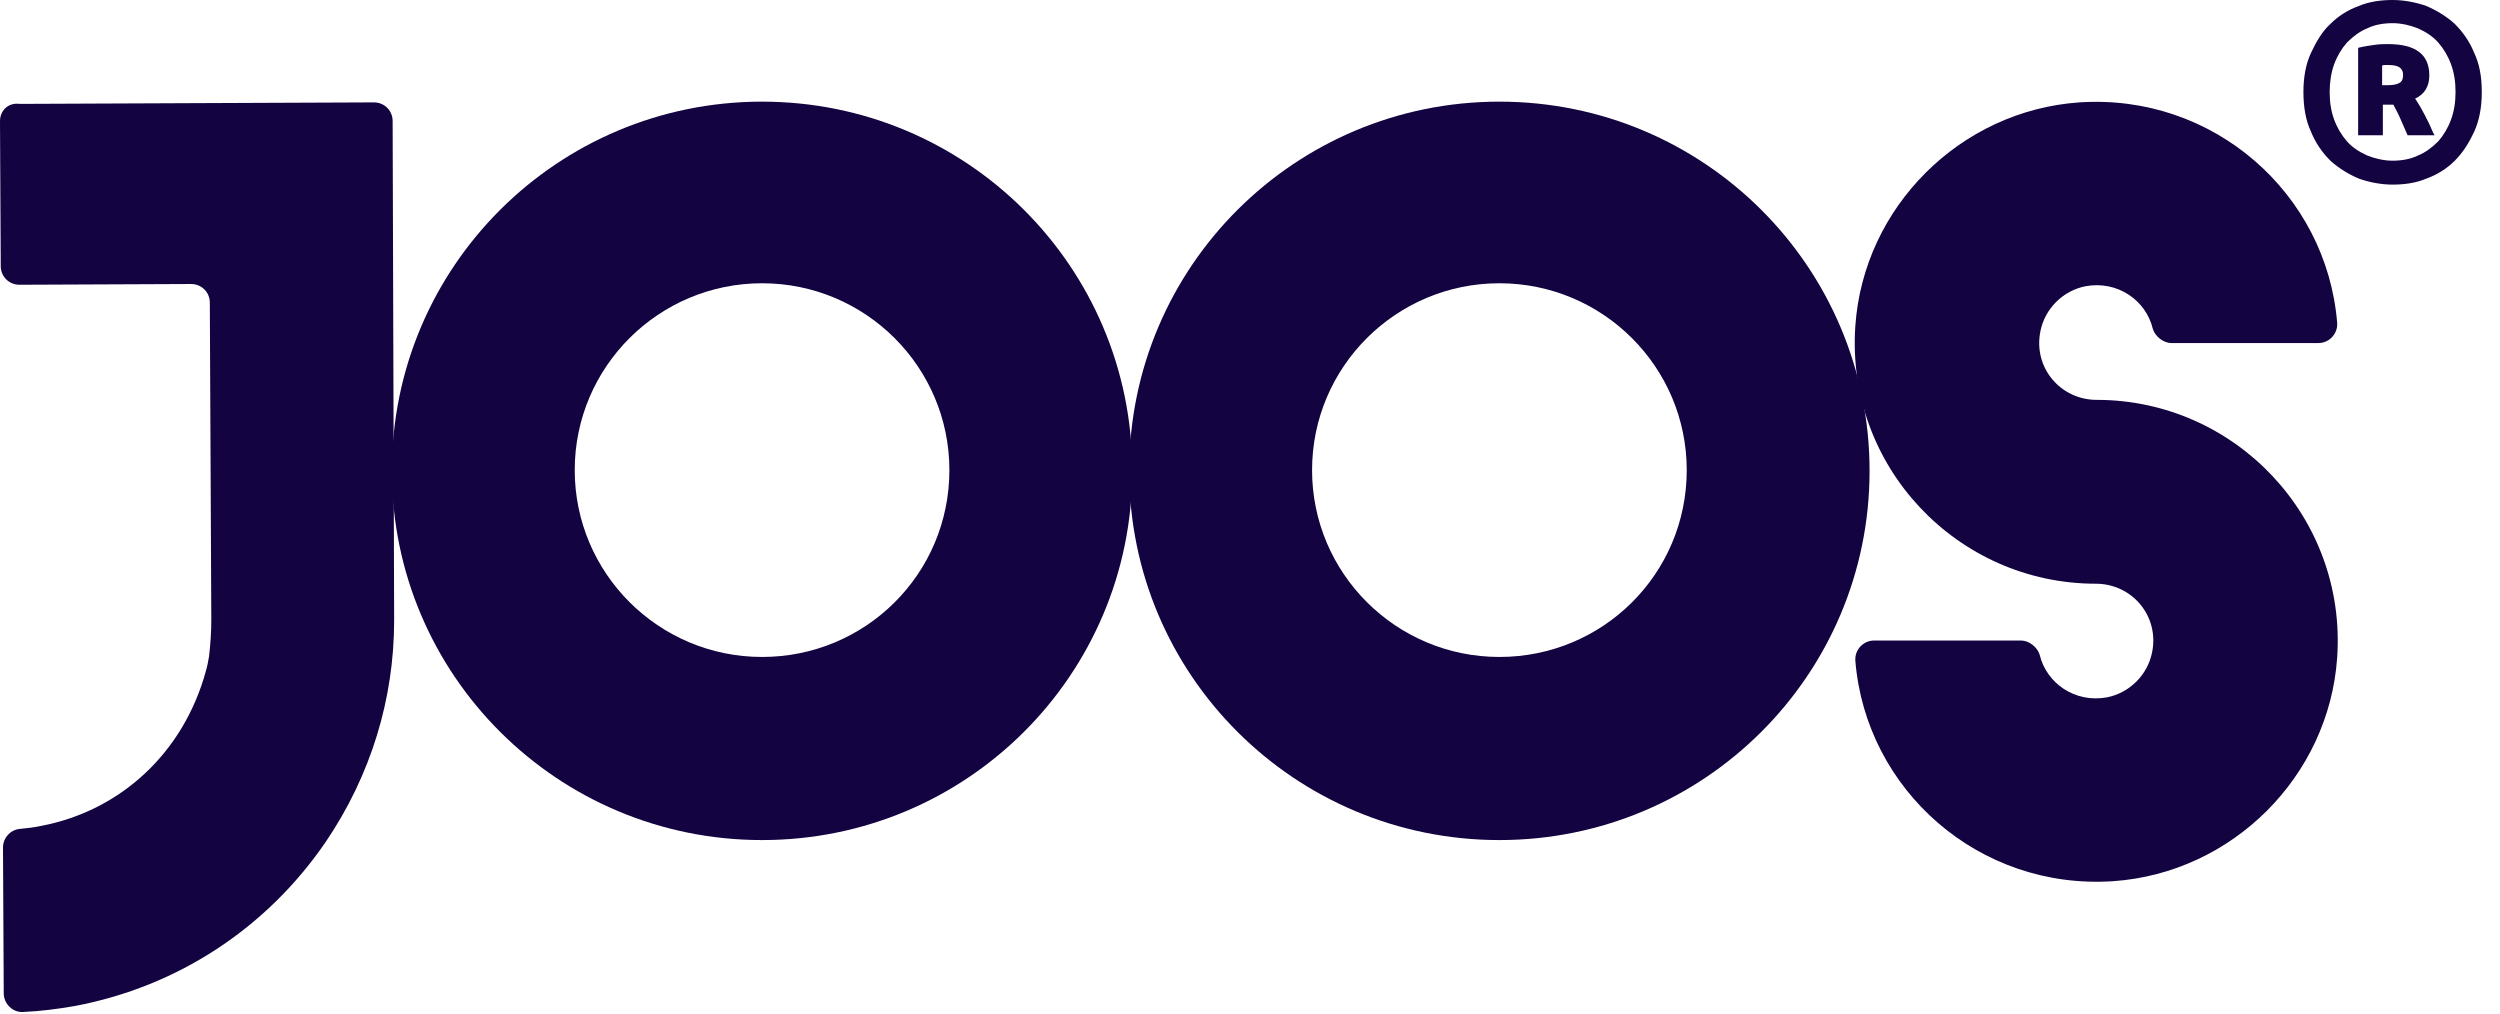
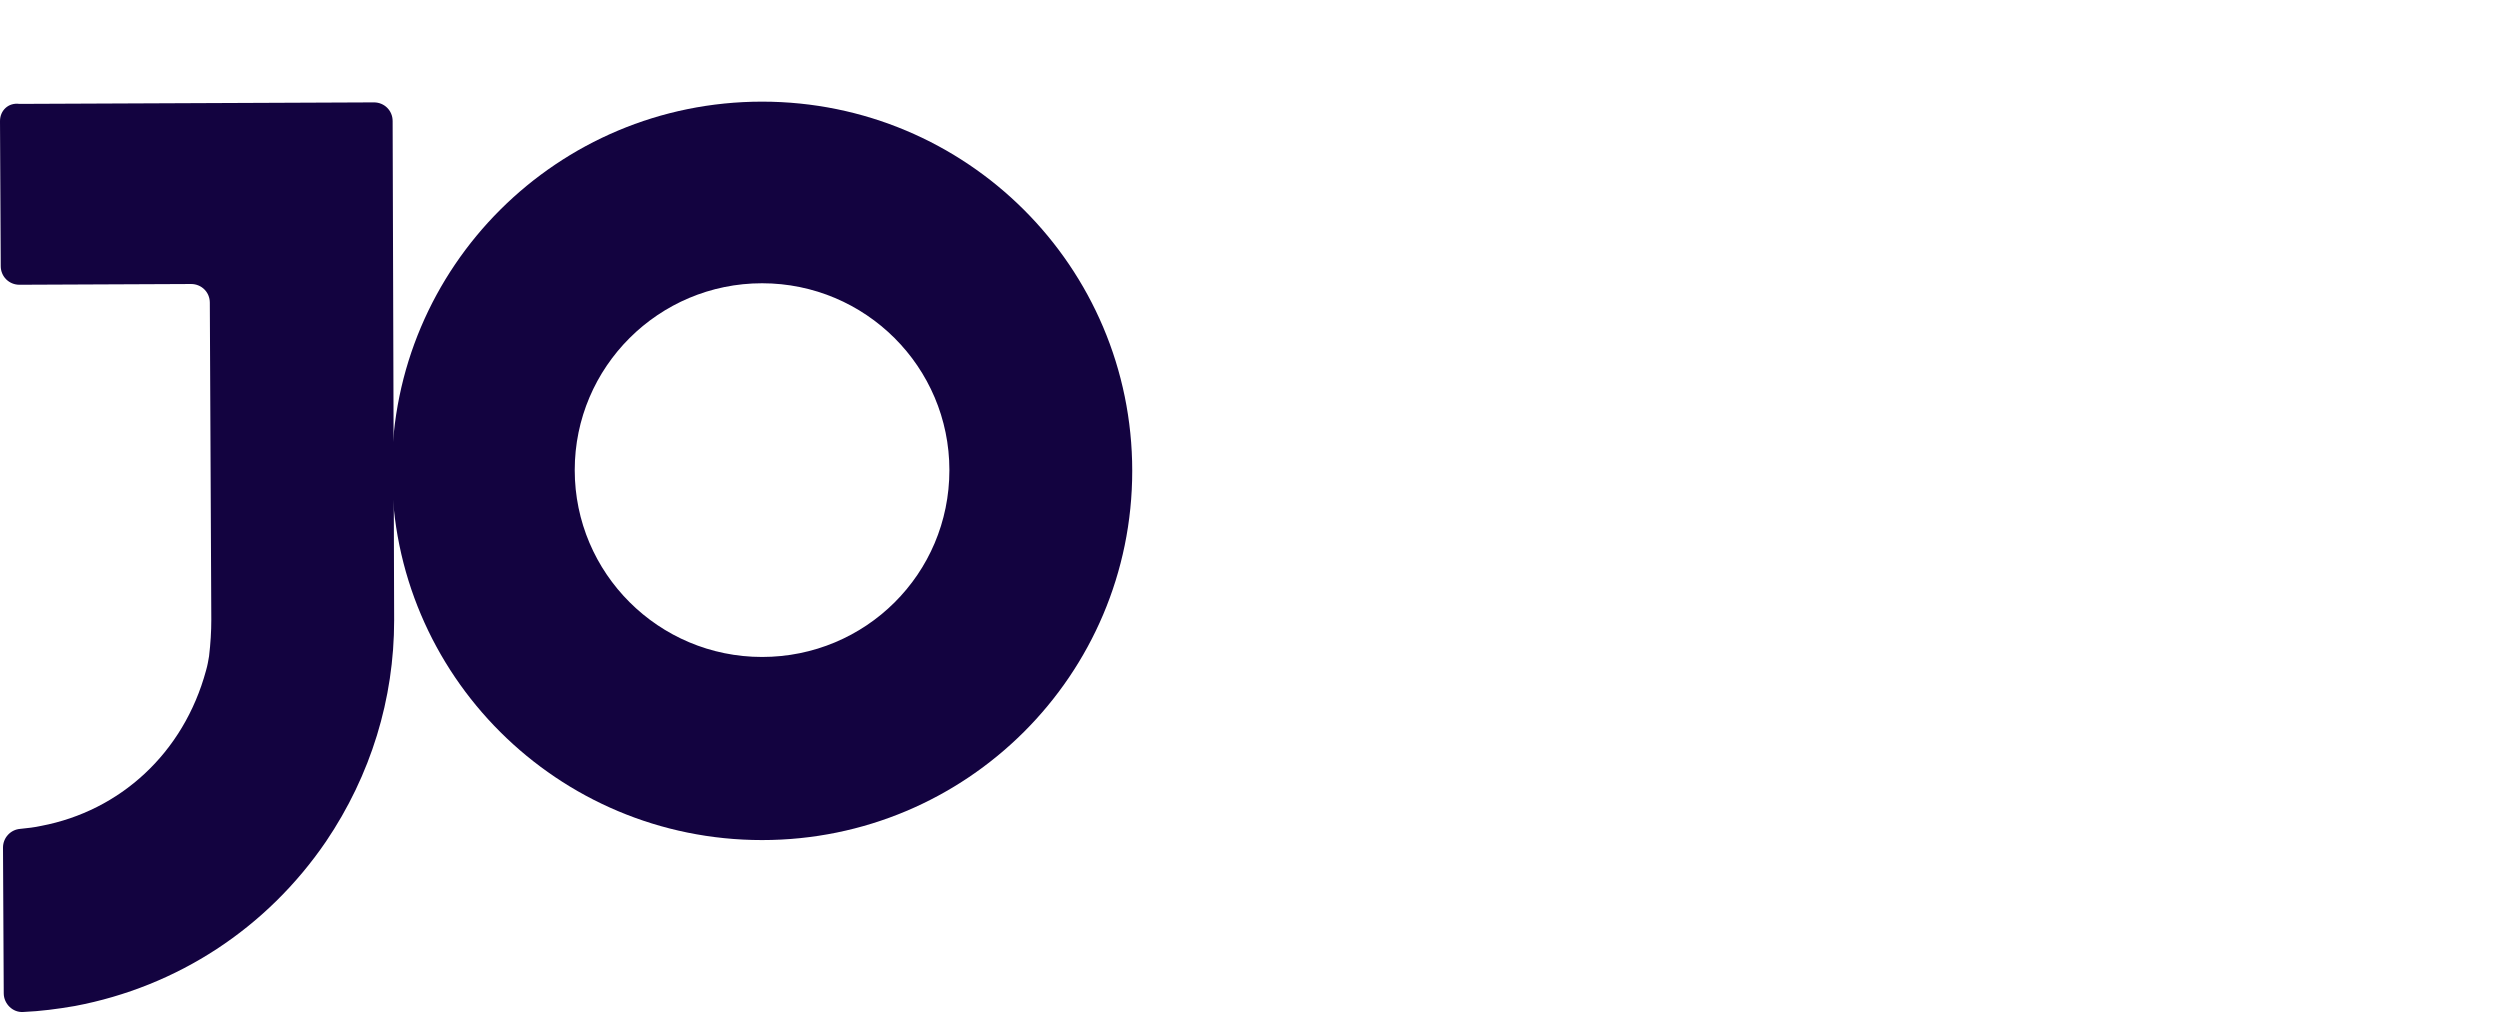
<svg xmlns="http://www.w3.org/2000/svg" width="111" height="45" viewBox="0 0 111 45" fill="none">
  <path d="M-8.39233e-05 5.376L0.033 11.814C0.033 12.278 0.399 12.643 0.865 12.643L8.484 12.61C8.95 12.61 9.316 12.975 9.316 13.44L9.382 27.51C9.382 28.041 9.349 28.572 9.282 29.136C9.249 29.335 9.216 29.534 9.149 29.767C8.151 33.45 5.323 36.005 1.83 36.669C1.53 36.735 1.231 36.769 0.898 36.802C0.466 36.835 0.133 37.2 0.133 37.631L0.166 44.102C0.166 44.567 0.566 44.965 1.031 44.932C1.796 44.899 2.562 44.799 3.327 44.666C7.885 43.804 11.844 41.215 14.472 37.366C16.469 34.412 17.5 31.028 17.5 27.543L17.433 5.376C17.433 4.911 17.067 4.546 16.602 4.546L0.865 4.613C0.366 4.546 -8.39233e-05 4.911 -8.39233e-05 5.376Z" fill="#130340" />
-   <path d="M110.191 4.082C110.191 4.745 110.091 5.31 109.858 5.84C109.625 6.338 109.359 6.77 108.993 7.135C108.627 7.5 108.194 7.765 107.729 7.931C107.263 8.13 106.73 8.197 106.231 8.197C105.732 8.197 105.2 8.097 104.734 7.931C104.268 7.732 103.836 7.467 103.47 7.135C103.104 6.77 102.805 6.338 102.605 5.84C102.372 5.343 102.272 4.745 102.272 4.082C102.272 3.451 102.372 2.854 102.605 2.356C102.838 1.858 103.104 1.394 103.47 1.062C103.836 0.697 104.268 0.431 104.734 0.265C105.2 0.066 105.732 0 106.231 0C106.73 0 107.263 0.1 107.729 0.265C108.194 0.465 108.627 0.73 108.993 1.062C109.359 1.427 109.658 1.858 109.858 2.356C110.091 2.854 110.191 3.418 110.191 4.082ZM109.026 4.082C109.026 3.617 108.96 3.219 108.826 2.854C108.693 2.489 108.494 2.157 108.261 1.892C108.028 1.626 107.729 1.427 107.363 1.261C107.03 1.128 106.631 1.029 106.231 1.029C105.832 1.029 105.433 1.095 105.1 1.261C104.768 1.394 104.468 1.626 104.202 1.892C103.969 2.157 103.769 2.489 103.636 2.854C103.503 3.219 103.437 3.65 103.437 4.082C103.437 4.546 103.503 4.944 103.636 5.31C103.769 5.675 103.969 6.006 104.202 6.272C104.435 6.537 104.734 6.736 105.1 6.902C105.433 7.035 105.832 7.135 106.231 7.135C106.631 7.135 107.03 7.068 107.363 6.902C107.695 6.77 107.995 6.537 108.261 6.272C108.494 6.006 108.693 5.675 108.826 5.31C108.96 4.944 109.026 4.546 109.026 4.082ZM106.897 6.006C106.764 5.708 106.664 5.475 106.564 5.243C106.464 5.011 106.365 4.845 106.265 4.646H105.799V6.006H104.701V2.124C104.967 2.057 105.2 2.024 105.433 1.991C105.666 1.958 105.865 1.958 106.032 1.958C107.263 1.958 107.862 2.422 107.862 3.352C107.862 3.816 107.662 4.181 107.23 4.38C107.329 4.513 107.396 4.646 107.462 4.745C107.529 4.878 107.595 4.978 107.662 5.11C107.729 5.243 107.795 5.376 107.862 5.509C107.928 5.641 107.995 5.84 108.095 6.006H106.897ZM105.799 3.783H105.999C106.231 3.783 106.431 3.75 106.531 3.683C106.664 3.617 106.697 3.484 106.697 3.318C106.697 3.153 106.631 3.053 106.531 2.987C106.431 2.92 106.265 2.887 106.065 2.887C105.999 2.887 105.965 2.887 105.899 2.887C105.832 2.887 105.799 2.887 105.766 2.92V3.783H105.799Z" fill="#130340" />
  <path d="M33.836 4.513C24.753 4.513 17.4 11.847 17.4 20.906C17.4 29.966 24.753 37.299 33.836 37.299C42.918 37.299 50.271 29.966 50.271 20.906C50.271 11.847 42.918 4.513 33.836 4.513ZM33.836 29.169C29.244 29.169 25.518 25.453 25.518 20.873C25.518 16.294 29.244 12.577 33.836 12.577C38.427 12.577 42.153 16.294 42.153 20.873C42.153 25.486 38.427 29.169 33.836 29.169Z" fill="#130340" />
-   <path d="M66.573 4.513C57.491 4.513 50.138 11.847 50.138 20.906C50.138 29.966 57.491 37.299 66.573 37.299C75.656 37.299 83.009 29.966 83.009 20.906C83.009 11.847 75.656 4.513 66.573 4.513ZM66.573 29.169C61.982 29.169 58.256 25.453 58.256 20.873C58.256 16.294 61.982 12.577 66.573 12.577C71.165 12.577 74.891 16.294 74.891 20.873C74.891 25.486 71.165 29.169 66.573 29.169Z" fill="#130340" />
-   <path d="M93.09 17.754C91.493 17.754 90.262 16.327 90.595 14.701C90.794 13.705 91.593 12.909 92.591 12.71C94.022 12.444 95.286 13.34 95.585 14.601C95.685 14.933 96.051 15.232 96.417 15.232H102.938C103.404 15.232 103.803 14.834 103.77 14.336C103.304 8.595 98.28 4.148 92.325 4.546C87.035 4.911 82.743 9.192 82.377 14.468C81.945 20.707 86.902 25.917 93.057 25.917C94.654 25.917 95.885 27.344 95.552 28.97C95.352 29.966 94.554 30.762 93.556 30.961C92.125 31.227 90.861 30.331 90.561 29.07C90.462 28.738 90.096 28.439 89.73 28.439H83.209C82.743 28.439 82.344 28.837 82.377 29.335C82.843 35.076 87.867 39.523 93.822 39.125C99.112 38.76 103.404 34.479 103.77 29.202C104.202 22.964 99.245 17.754 93.09 17.754Z" fill="#130340" />
</svg>